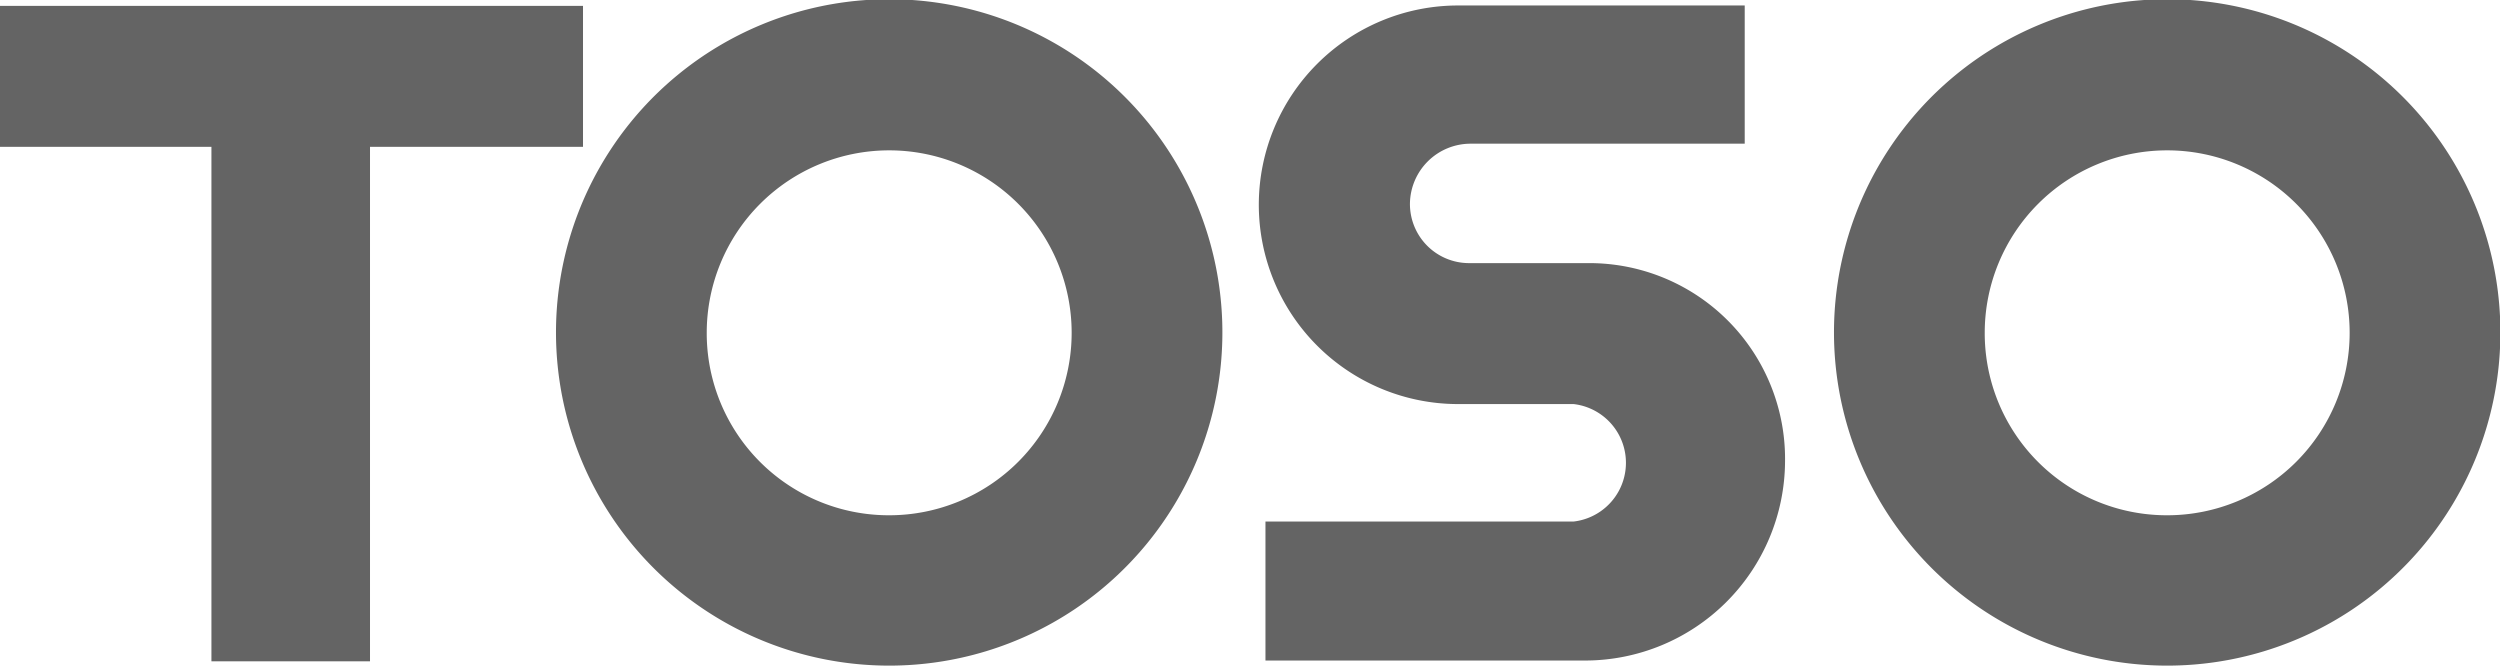
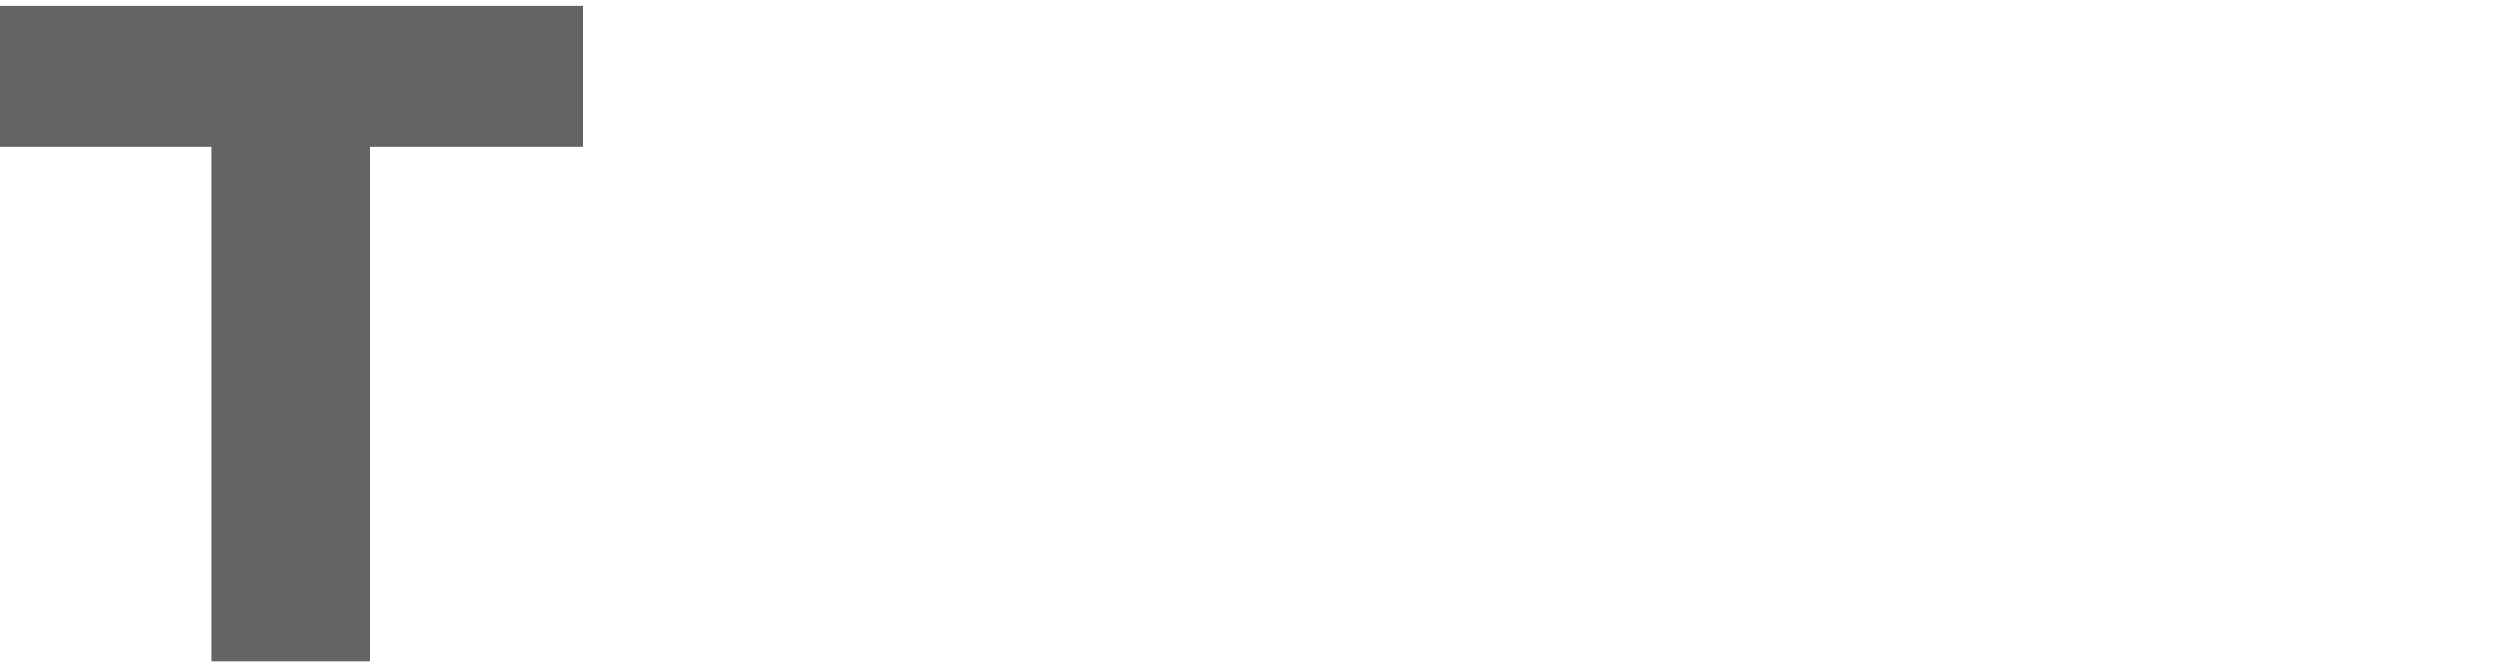
<svg xmlns="http://www.w3.org/2000/svg" width="63.85" height="17.01" viewBox="0 0 63.85 17.01">
  <g id="レイヤー_2" data-name="レイヤー 2">
    <g id="パーツ">
      <polygon points="14.89 0.15 0 0.15 0 3.75 5.4 3.75 5.4 16.89 9.45 16.89 9.45 3.75 14.89 3.75 14.89 0.15" fill="#646464" />
-       <path d="M14.2,8.5A8.51,8.51,0,1,1,22.71,17,8.51,8.51,0,0,1,14.2,8.5Zm8.51,4.66A4.66,4.66,0,1,0,18.05,8.5,4.65,4.65,0,0,0,22.71,13.16Z" fill="#646464" />
-       <path d="M46.84,8.5A8.51,8.51,0,1,1,55.35,17,8.51,8.51,0,0,1,46.84,8.5Zm8.51,4.66A4.66,4.66,0,1,0,50.69,8.5,4.65,4.65,0,0,0,55.35,13.16Z" fill="#646464" />
-       <path d="M40.19,13.32a1.51,1.51,0,0,0,0-3H37.24a5.09,5.09,0,1,1,0-10.18h7.32V3.67h-7a1.55,1.55,0,0,0-1.55,1.52,1.51,1.51,0,0,0,1.51,1.53h3.07a5,5,0,0,1,5,5.07,5.11,5.11,0,0,1-5.11,5.08H32.32V13.32Z" fill="#646464" />
    </g>
  </g>
</svg>